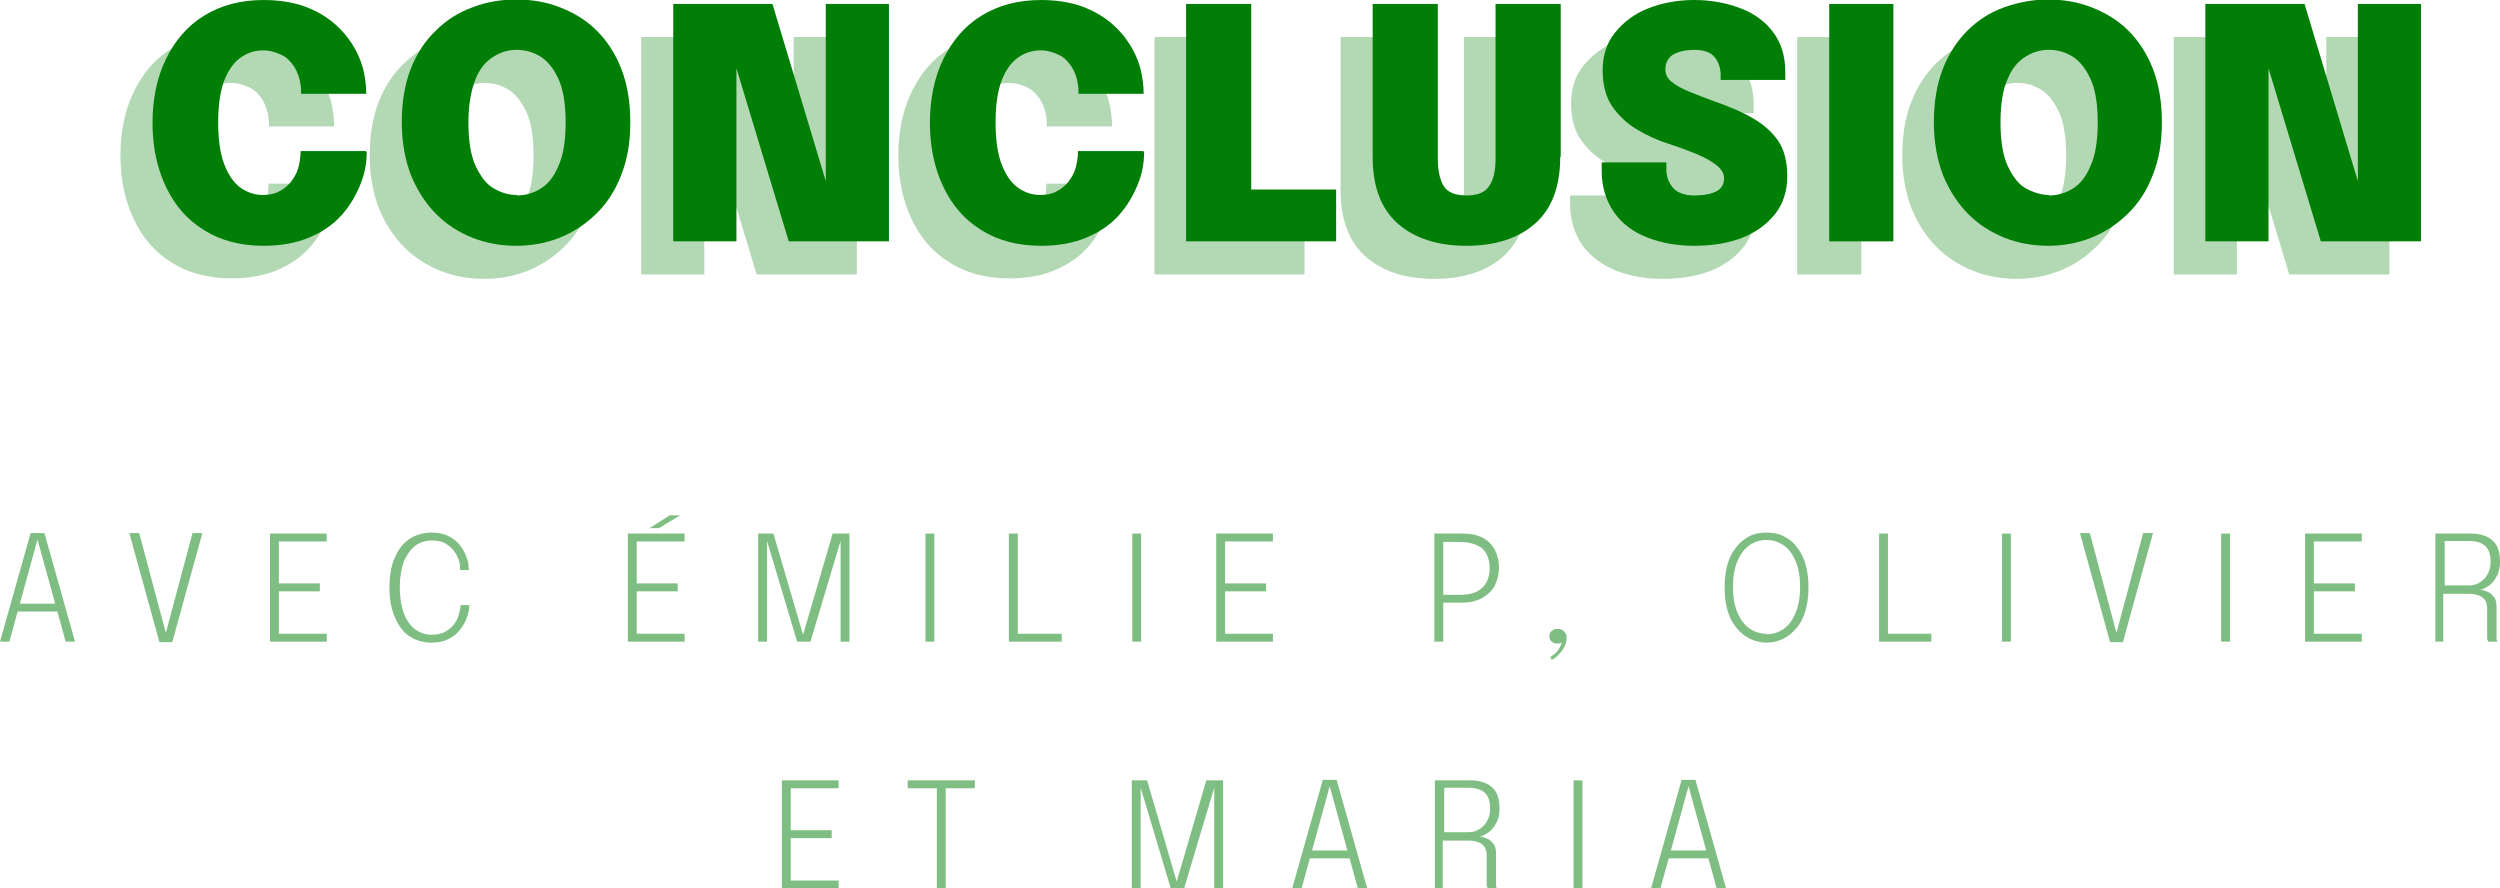
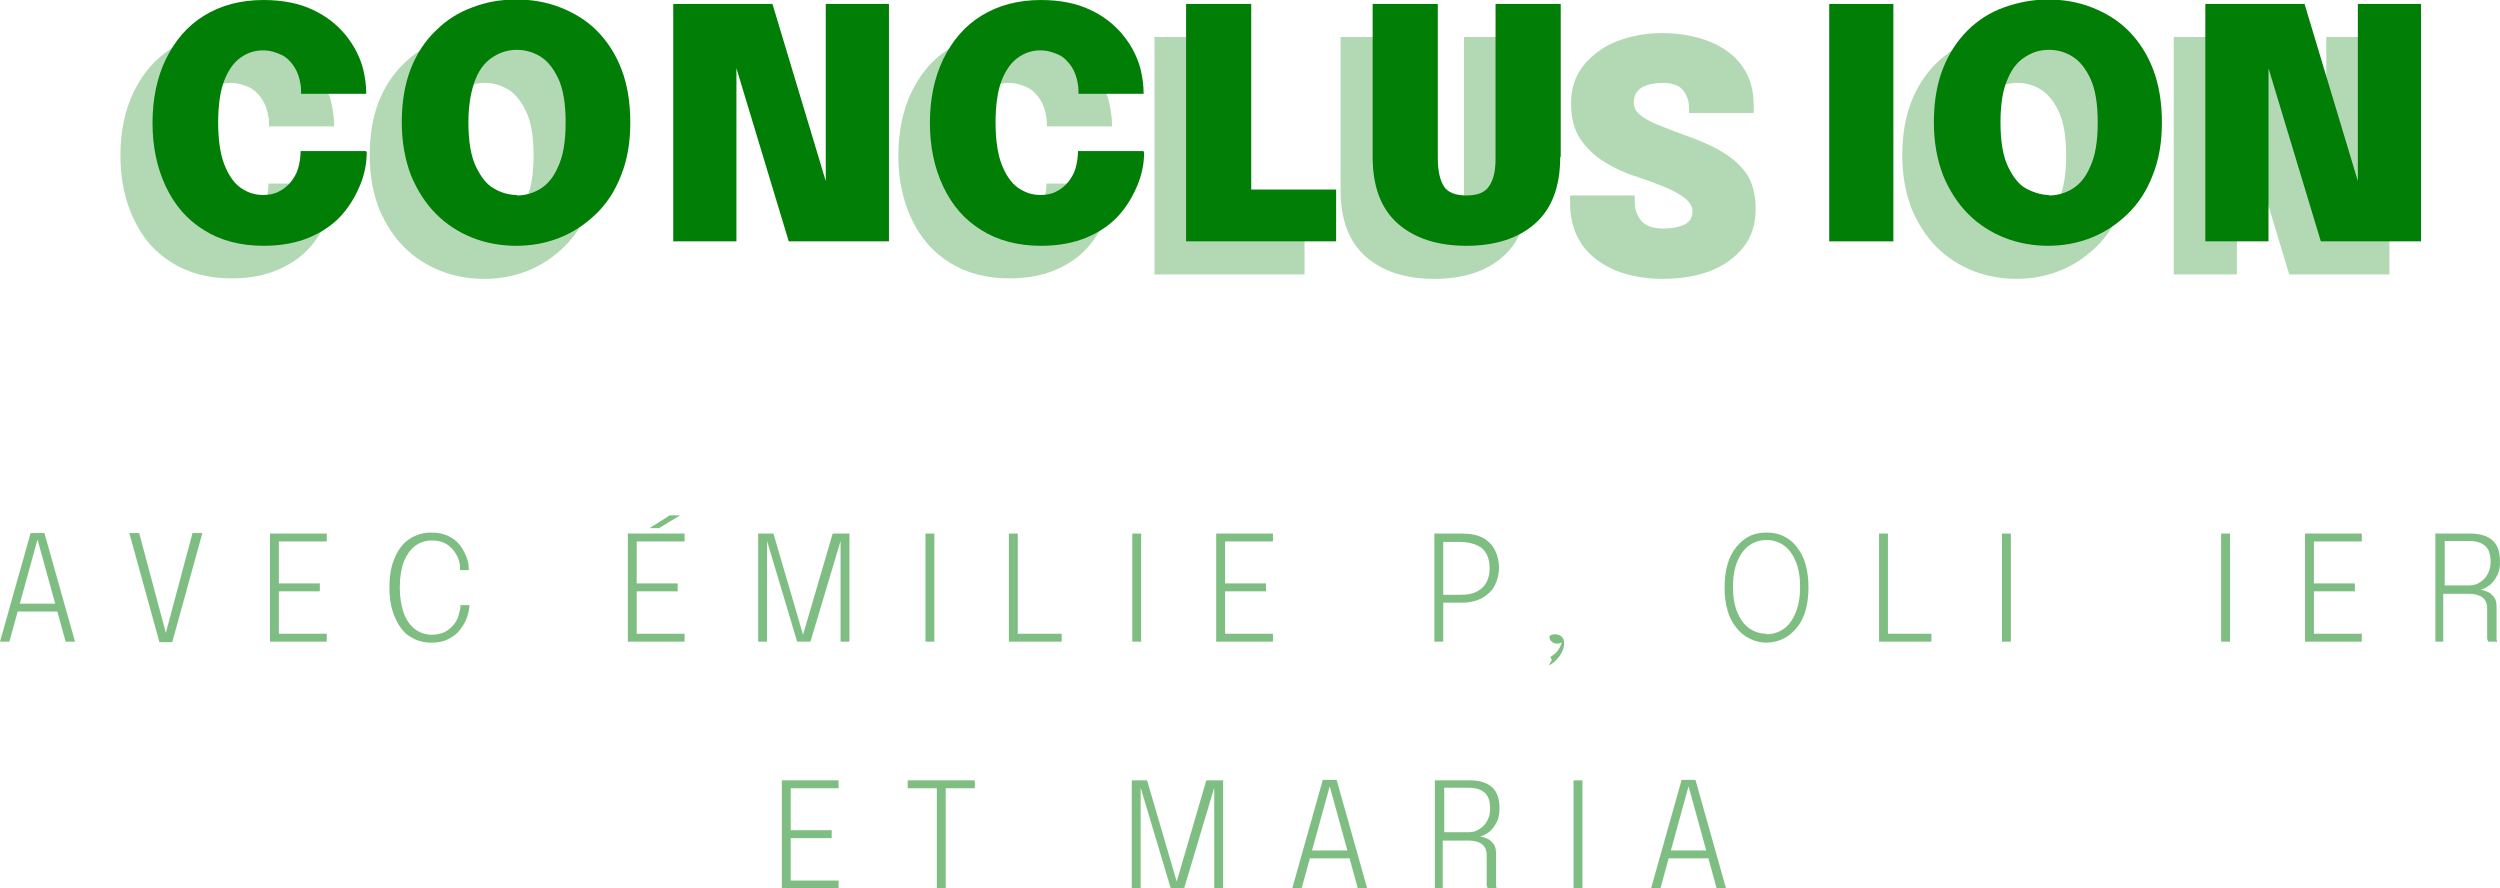
<svg xmlns="http://www.w3.org/2000/svg" id="Calque_2" viewBox="0 0 50.65 18">
  <defs>
    <style>.cls-1{opacity:.3;}.cls-1,.cls-2{fill:none;}.cls-2{opacity:.5;}.cls-3{fill:#007e05;}</style>
  </defs>
  <g id="Calque_1-2">
    <g id="_2_5">
      <path class="cls-3" d="m7.43,3.08c0,.22-.04.44-.13.66s-.21.43-.38.62c-.17.19-.39.34-.65.45-.26.11-.57.17-.93.17-.47,0-.88-.11-1.21-.32-.34-.21-.59-.5-.77-.88s-.27-.81-.27-1.29.09-.92.27-1.29c.18-.37.43-.67.77-.88.34-.21.74-.32,1.21-.32.39,0,.73.07,1,.2.28.13.5.31.67.52.17.21.29.45.35.69.04.17.06.33.06.49h-1.32c0-.07,0-.13-.01-.18-.02-.14-.06-.26-.13-.37-.07-.1-.15-.19-.26-.24s-.23-.09-.37-.09c-.17,0-.32.05-.46.15-.14.1-.25.26-.33.47-.08.21-.12.5-.12.84s.04.63.12.84.19.38.33.48c.14.1.29.15.46.15.12,0,.23-.02.32-.07.09-.04.17-.11.24-.19.06-.08.12-.17.15-.28.03-.11.05-.22.05-.35h1.32Z" />
      <path class="cls-3" d="m10.47,4.98c-.31,0-.61-.05-.89-.16s-.53-.27-.74-.48c-.21-.21-.38-.47-.51-.78-.12-.31-.19-.67-.19-1.08s.06-.77.18-1.08c.12-.31.29-.57.51-.78.21-.21.46-.37.74-.47.28-.11.58-.16.89-.16s.61.05.89.16c.28.11.53.26.74.47.21.21.38.47.5.78.12.31.18.67.18,1.08s-.06.76-.19,1.08c-.12.31-.29.57-.51.78s-.46.37-.74.48c-.28.11-.57.16-.88.16Zm0-1.02c.16,0,.32-.04.47-.13.15-.09.28-.24.37-.46.1-.21.15-.51.15-.89s-.05-.68-.15-.89c-.1-.21-.22-.36-.37-.45s-.31-.13-.47-.13-.31.04-.46.13c-.15.09-.28.23-.37.45s-.15.51-.15.89.05.68.15.89.22.37.37.45c.15.09.31.13.46.13Z" />
      <path class="cls-3" d="m14.92,4.89h-1.28V.08h2.01l1.33,4.42-.25.05V.08h1.28v4.81h-2.03L14.65.49l.27-.05v4.45Z" />
      <path class="cls-3" d="m23.18,3.08c0,.22-.04.44-.13.66s-.21.43-.38.62c-.17.19-.39.34-.65.45-.26.11-.57.17-.93.17-.47,0-.88-.11-1.21-.32-.34-.21-.59-.5-.77-.88s-.27-.81-.27-1.29.09-.92.27-1.29c.18-.37.43-.67.77-.88.34-.21.74-.32,1.21-.32.39,0,.73.07,1,.2.28.13.5.31.67.52.17.21.29.45.35.69.04.17.06.33.06.49h-1.32c0-.07,0-.13-.01-.18-.02-.14-.06-.26-.13-.37-.07-.1-.15-.19-.26-.24s-.23-.09-.37-.09c-.17,0-.32.05-.46.15-.14.1-.25.26-.33.47-.08.21-.12.5-.12.84s.04.63.12.84.19.38.33.48c.14.1.29.15.46.15.12,0,.23-.02.32-.07.09-.04.17-.11.24-.19.06-.08.12-.17.15-.28.03-.11.05-.22.05-.35h1.32Z" />
      <path class="cls-3" d="m24.03,4.89V.08h1.32v4.42l-.59-.66h2.31v1.05h-3.03Z" />
      <path class="cls-3" d="m31.61,3.18c0,.6-.17,1.05-.51,1.35-.34.3-.81.45-1.39.45s-1.05-.15-1.39-.45c-.34-.3-.51-.75-.51-1.35V.08h1.32v3.13c0,.24.04.43.12.56.08.13.24.19.46.19s.38-.06.46-.19c.09-.13.13-.31.13-.56V.08h1.32v3.1Z" />
-       <path class="cls-3" d="m34.33,4.98c-.36,0-.68-.06-.96-.17-.28-.11-.51-.28-.67-.51-.16-.23-.25-.51-.25-.84v-.17h1.31v.14c0,.15.05.28.14.38s.24.15.43.15.33-.03.44-.08c.11-.06.16-.15.16-.27,0-.09-.05-.18-.15-.26-.1-.08-.24-.16-.41-.23-.17-.07-.36-.14-.57-.21-.23-.07-.44-.17-.64-.29s-.37-.28-.5-.47-.19-.44-.19-.73.08-.55.25-.76c.17-.21.39-.38.67-.49.28-.11.59-.17.93-.17s.67.06.95.17c.28.11.5.27.66.49.16.22.24.48.24.8v.16h-1.31v-.1c0-.14-.04-.26-.12-.36-.08-.1-.22-.15-.41-.15s-.34.04-.44.1c-.1.07-.15.17-.15.3,0,.09.04.18.13.25s.21.14.36.2.33.13.52.2c.29.1.55.21.77.34s.39.28.51.46c.12.18.18.42.18.71s-.08.56-.25.77-.39.37-.67.48c-.29.11-.61.16-.98.16Z" />
      <path class="cls-3" d="m37.06,4.89V.08h1.3v4.81h-1.3Z" />
      <path class="cls-3" d="m41.51,4.98c-.31,0-.61-.05-.89-.16s-.53-.27-.74-.48c-.21-.21-.38-.47-.51-.78-.12-.31-.19-.67-.19-1.08s.06-.77.18-1.08c.12-.31.29-.57.5-.78.21-.21.46-.37.74-.47s.58-.16.89-.16.61.05.89.16.53.26.74.47c.21.21.38.47.5.78.12.31.18.67.18,1.08s-.06.76-.19,1.08c-.12.31-.29.57-.51.78-.22.21-.46.37-.74.48s-.57.16-.88.16Zm0-1.02c.16,0,.32-.04.47-.13s.28-.24.37-.46c.1-.21.15-.51.15-.89s-.05-.68-.15-.89-.22-.36-.37-.45c-.15-.09-.3-.13-.47-.13s-.31.04-.46.13-.28.23-.37.45c-.1.21-.15.51-.15.89s.05.68.15.89c.1.21.22.37.37.45s.31.13.46.13Z" />
      <path class="cls-3" d="m45.96,4.89h-1.28V.08h2.01l1.33,4.42-.25.05V.08h1.28v4.81h-2.03l-1.33-4.4.27-.05v4.45Z" />
      <g class="cls-1">
        <path class="cls-3" d="m6.78,3.74c0,.22-.04.44-.13.66s-.21.43-.38.62c-.17.19-.39.34-.65.45-.26.11-.57.17-.93.17-.47,0-.88-.11-1.21-.32-.34-.21-.59-.5-.77-.88s-.27-.81-.27-1.29.09-.92.27-1.29c.18-.37.43-.67.77-.88.34-.21.74-.32,1.21-.32.39,0,.73.07,1,.2.28.13.5.31.67.52.17.21.29.45.35.69.04.17.06.33.06.49h-1.32c0-.07,0-.13-.01-.18-.02-.14-.06-.26-.13-.37-.07-.1-.15-.19-.26-.24s-.23-.09-.37-.09c-.17,0-.32.05-.46.15-.14.1-.25.26-.33.47-.08.21-.12.5-.12.84s.04.63.12.84.19.38.33.48c.14.1.29.15.46.15.12,0,.23-.02.32-.07.09-.04.17-.11.24-.19.06-.08.12-.17.15-.28.03-.11.05-.22.05-.35h1.32Z" />
        <path class="cls-3" d="m9.82,5.65c-.31,0-.61-.05-.89-.16s-.53-.27-.74-.48c-.21-.21-.38-.47-.51-.78-.12-.31-.19-.67-.19-1.08s.06-.77.18-1.08c.12-.31.29-.57.51-.78.21-.21.46-.37.74-.47.28-.11.58-.16.89-.16s.61.05.89.16c.28.11.53.26.74.47.21.21.38.47.5.78.12.31.18.67.18,1.08s-.06.76-.19,1.08c-.12.31-.29.57-.51.78s-.46.37-.74.48c-.28.11-.57.16-.88.16Zm0-1.02c.16,0,.32-.04.47-.13.15-.09.28-.24.37-.46.1-.21.15-.51.15-.89s-.05-.68-.15-.89c-.1-.21-.22-.36-.37-.45s-.31-.13-.47-.13-.31.04-.46.13c-.15.09-.28.23-.37.45s-.15.51-.15.89.05.68.15.89.22.37.37.45c.15.09.31.13.46.13Z" />
-         <path class="cls-3" d="m14.27,5.56h-1.28V.75h2.01l1.33,4.42-.25.05V.75h1.28v4.81h-2.03l-1.33-4.4.27-.05v4.45Z" />
        <path class="cls-3" d="m22.54,3.74c0,.22-.04.44-.13.66s-.21.43-.38.62c-.17.19-.39.34-.65.45-.26.11-.57.17-.93.17-.47,0-.88-.11-1.21-.32-.34-.21-.59-.5-.77-.88s-.27-.81-.27-1.29.09-.92.27-1.29c.18-.37.43-.67.77-.88.34-.21.74-.32,1.21-.32.39,0,.73.07,1,.2.28.13.5.31.67.52.17.21.29.45.35.69.04.17.06.33.06.49h-1.32c0-.07,0-.13-.01-.18-.02-.14-.06-.26-.13-.37-.07-.1-.15-.19-.26-.24s-.23-.09-.37-.09c-.17,0-.32.05-.46.15-.14.1-.25.26-.33.47-.08.21-.12.5-.12.84s.04.63.12.84.19.38.33.48c.14.1.29.15.46.15.12,0,.23-.02.32-.07.09-.04.17-.11.24-.19.06-.08.12-.17.15-.28.03-.11.05-.22.05-.35h1.32Z" />
        <path class="cls-3" d="m23.39,5.56V.75h1.32v4.42l-.59-.66h2.31v1.05h-3.03Z" />
        <path class="cls-3" d="m30.96,3.85c0,.6-.17,1.05-.51,1.35-.34.3-.81.45-1.39.45s-1.05-.15-1.39-.45c-.34-.3-.51-.75-.51-1.35V.75h1.32v3.13c0,.24.04.43.13.56.08.13.24.19.46.19s.38-.06.46-.19c.09-.13.13-.31.13-.56V.75h1.32v3.1Z" />
        <path class="cls-3" d="m33.69,5.65c-.36,0-.68-.06-.96-.17-.28-.12-.51-.29-.67-.51-.16-.23-.25-.51-.25-.84v-.17h1.31v.14c0,.15.05.28.14.38s.24.15.43.15.33-.03.44-.08c.11-.06.16-.15.16-.27,0-.09-.05-.18-.15-.26-.1-.08-.24-.16-.41-.23-.17-.07-.36-.14-.57-.21-.23-.07-.44-.17-.64-.29s-.37-.28-.5-.47-.19-.44-.19-.73.08-.55.25-.76c.17-.21.39-.38.67-.49.28-.11.59-.17.93-.17s.67.06.95.17c.28.11.5.27.66.49.16.22.24.48.24.8v.16h-1.31v-.1c0-.14-.04-.26-.12-.36-.08-.1-.22-.15-.41-.15s-.34.04-.44.1c-.1.07-.15.17-.15.3,0,.09.04.18.13.25s.21.14.36.2.33.13.52.2c.29.1.55.21.77.34s.39.28.51.46c.12.18.18.42.18.71s-.08.56-.25.77-.39.37-.67.48c-.29.11-.61.16-.98.16Z" />
-         <path class="cls-3" d="m36.41,5.56V.75h1.3v4.81h-1.3Z" />
        <path class="cls-3" d="m40.87,5.65c-.31,0-.61-.05-.89-.16s-.53-.27-.74-.48c-.21-.21-.38-.47-.51-.78-.12-.31-.19-.67-.19-1.08s.06-.77.18-1.08c.12-.31.29-.57.5-.78.21-.21.46-.37.74-.47s.58-.16.89-.16.61.05.89.16.53.26.74.47c.21.21.38.47.5.78.12.31.18.67.18,1.08s-.06.76-.19,1.08c-.12.31-.29.57-.51.78-.22.21-.46.37-.74.48s-.57.16-.88.16Zm0-1.02c.16,0,.32-.04.47-.13s.28-.24.37-.46c.1-.21.15-.51.15-.89s-.05-.68-.15-.89-.22-.36-.37-.45c-.15-.09-.3-.13-.47-.13s-.31.04-.46.13-.28.23-.37.45c-.1.21-.15.51-.15.89s.05.68.15.89c.1.21.22.37.37.45s.31.13.46.13Z" />
        <path class="cls-3" d="m45.32,5.56h-1.28V.75h2.01l1.33,4.42-.25.05V.75h1.28v4.81h-2.03l-1.33-4.4.27-.05v4.45Z" />
      </g>
      <g class="cls-2">
        <path class="cls-3" d="m0,13l.62-2.2h.28l.62,2.2h-.19l-.57-2.07h0l-.57,2.07h-.19Zm.29-.61v-.16h.96v.16H.29Z" />
        <path class="cls-3" d="m3.23,13.01l-.61-2.21h.2l.55,2.06h-.02l.55-2.06h.2l-.61,2.21h-.26Z" />
        <path class="cls-3" d="m5.57,10.97l.08-.1v1.02l-.05-.07h.88v.16h-.88l.05-.06v1.02l-.08-.1h1.05v.16h-1.15v-2.19h1.15v.16h-1.05Z" />
        <path class="cls-3" d="m9.51,12.25c0,.09-.02.17-.05.26-.03.09-.08.17-.14.25-.06.08-.14.14-.24.19-.1.05-.21.07-.34.07-.18,0-.33-.05-.46-.14s-.22-.23-.29-.4c-.07-.17-.1-.36-.1-.58s.03-.42.1-.58c.07-.17.16-.3.29-.39s.28-.14.46-.14c.15,0,.28.03.38.09.11.06.19.14.25.24.06.1.1.2.12.3,0,.05.01.09.01.13h-.18s0-.06,0-.09c-.01-.09-.04-.17-.09-.25-.05-.08-.11-.14-.19-.19-.08-.05-.18-.07-.29-.07-.13,0-.25.04-.34.11-.1.08-.17.18-.23.32-.05.14-.08.31-.08.52s.03.38.08.52c.05.14.13.25.23.33.1.07.21.11.34.11.09,0,.18-.02.25-.05.07-.04.13-.08.18-.14.05-.06.09-.12.11-.2s.04-.14.04-.21h.18Z" />
        <path class="cls-3" d="m12.82,10.97l.08-.1v1.02l-.05-.07h.88v.16h-.88l.05-.06v1.02l-.08-.1h1.05v.16h-1.15v-2.19h1.15v.16h-1.05Zm.34-.27l.41-.26h.21l-.43.26h-.18Z" />
        <path class="cls-3" d="m16.9,10.81h.31v2.19h-.18v-2.04h0s-.61,2.04-.61,2.04h-.27l-.61-2.04h0s0,2.04,0,2.04h-.18v-2.19h.31l.6,2.05h0l.6-2.05Z" />
        <path class="cls-3" d="m18.75,13v-2.19h.18v2.19h-.18Z" />
        <path class="cls-3" d="m20.44,13v-2.19h.18v2.13l-.08-.1h.97v.16h-1.07Z" />
        <path class="cls-3" d="m22.94,13v-2.19h.18v2.19h-.18Z" />
        <path class="cls-3" d="m24.74,10.97l.08-.1v1.02l-.05-.07h.88v.16h-.88l.05-.06v1.02l-.08-.1h1.05v.16h-1.15v-2.19h1.15v.16h-1.05Z" />
        <path class="cls-3" d="m29.24,13h-.18v-2.19h.57c.17,0,.31.03.42.09s.19.15.24.25c.05.1.08.22.08.35s-.03.24-.08.35c-.05.11-.14.19-.25.26-.11.06-.25.1-.41.1h-.39v.79Zm0-.86l-.08-.09h.44c.13,0,.24-.02.33-.07.09-.05.15-.11.19-.19.04-.08.06-.17.06-.28s-.02-.2-.06-.28c-.04-.08-.1-.14-.19-.18s-.2-.07-.33-.07h-.44l.08-.1v1.27Z" />
-         <path class="cls-3" d="m31.44,13.37l-.03-.06s.06-.04.1-.07c.04-.04.06-.07.09-.12.02-.04.04-.08.04-.12,0,0,0-.02,0-.02s0-.02,0-.02h.05s-.03.05-.06.06c-.03.01-.05.02-.08.02-.04,0-.08-.01-.11-.04-.03-.02-.05-.06-.05-.11s.02-.08.05-.11c.03-.03.07-.04.12-.04.05,0,.1.02.13.05.03.03.05.08.05.14s-.02.12-.05.18c-.03.06-.07.11-.12.16-.05.05-.09.08-.14.1Z" />
+         <path class="cls-3" d="m31.44,13.37l-.03-.06s.06-.04.1-.07c.04-.04.06-.07.09-.12.02-.04.04-.08.04-.12,0,0,0-.02,0-.02s0-.02,0-.02h.05s-.03.05-.06.06c-.03.01-.05.02-.08.02-.04,0-.08-.01-.11-.04-.03-.02-.05-.06-.05-.11c.03-.03.07-.04.12-.04.05,0,.1.02.13.05.03.03.05.08.05.14s-.02.12-.05.18c-.03.06-.07.11-.12.16-.05.05-.09.08-.14.1Z" />
        <path class="cls-3" d="m35.79,13.02c-.12,0-.24-.03-.34-.08-.1-.05-.19-.12-.27-.22-.08-.1-.14-.21-.18-.35s-.06-.3-.06-.47.02-.33.06-.47c.04-.14.1-.25.18-.35.08-.1.17-.17.27-.22.1-.05.22-.07.34-.07s.24.02.34.07.2.12.27.22c.08.1.14.21.18.35.04.14.06.3.06.47s-.02.33-.06.47-.1.26-.18.35c-.08.1-.17.17-.27.22-.1.05-.22.08-.34.08Zm0-.17c.13,0,.25-.04.35-.11.1-.07.18-.18.24-.33.06-.14.09-.32.09-.52s-.03-.38-.09-.52c-.06-.14-.14-.25-.24-.32s-.22-.11-.35-.11-.25.04-.35.11c-.1.07-.18.18-.24.32-.06.14-.09.32-.09.52s.03.38.09.52c.06.14.14.25.24.32.1.07.22.11.35.11Z" />
        <path class="cls-3" d="m38.07,13v-2.19h.18v2.13l-.08-.1h.96v.16h-1.07Z" />
        <path class="cls-3" d="m40.56,13v-2.19h.18v2.19h-.18Z" />
-         <path class="cls-3" d="m42.75,13.01l-.61-2.21h.2l.55,2.06h-.02l.55-2.06h.2l-.61,2.21h-.26Z" />
        <path class="cls-3" d="m45,13v-2.19h.18v2.19h-.18Z" />
        <path class="cls-3" d="m46.8,10.97l.08-.1v1.02l-.05-.07h.88v.16h-.88l.05-.06v1.02l-.08-.1h1.05v.16h-1.15v-2.19h1.15v.16h-1.05Z" />
        <path class="cls-3" d="m49.34,13v-2.19h.72c.19,0,.34.05.44.14.1.09.15.23.15.43,0,.12-.02.22-.07.3-.04.08-.1.15-.16.19-.06.04-.12.07-.17.08.05,0,.1.02.15.04.05.02.09.06.13.11.04.05.05.12.05.2v.53s0,.08,0,.11c0,.03.01.05.02.06h-.19s-.01-.03-.02-.06c0-.03,0-.06,0-.11v-.5c0-.1-.03-.18-.1-.23-.07-.05-.16-.07-.28-.07h-.57l.06-.07v1.04h-.18Zm.18-1.06l-.06-.08h.57c.08,0,.15-.02.21-.06s.12-.09.16-.17c.04-.07.06-.15.06-.25,0-.15-.04-.26-.11-.32-.08-.07-.19-.1-.33-.1h-.55l.06-.08v1.05Z" />
        <path class="cls-3" d="m15.94,15.97l.08-.1v1.02l-.05-.07h.88v.16h-.88l.05-.06v1.02l-.08-.1h1.05v.16h-1.15v-2.19h1.15v.16h-1.05Z" />
        <path class="cls-3" d="m19.75,15.97h-.63l.04-.1v2.13h-.18v-2.13l.05.1h-.64v-.16h1.36v.16Z" />
        <path class="cls-3" d="m24.47,15.81h.31v2.19h-.18v-2.04h0s-.61,2.04-.61,2.04h-.27l-.61-2.04h0s0,2.04,0,2.04h-.18v-2.19h.31l.6,2.05h0l.6-2.05Z" />
        <path class="cls-3" d="m26.18,18l.62-2.2h.28l.62,2.2h-.19l-.57-2.07h0l-.57,2.07h-.19Zm.29-.61v-.16h.96v.16h-.96Z" />
        <path class="cls-3" d="m29.07,18v-2.19h.72c.19,0,.34.05.44.14.1.09.15.23.15.43,0,.12-.02.22-.07.3-.04.08-.1.15-.16.19-.06.04-.12.07-.17.08.05,0,.1.02.15.04.05.02.09.06.13.11.04.05.05.12.05.2v.53s0,.08,0,.11c0,.03.01.05.02.06h-.19s-.01-.03-.02-.06c0-.03,0-.06,0-.11v-.5c0-.1-.03-.18-.1-.23-.07-.05-.16-.07-.28-.07h-.57l.06-.07v1.04h-.18Zm.18-1.06l-.06-.08h.57c.08,0,.15-.02.21-.06s.12-.09.16-.17c.04-.07.06-.15.06-.25,0-.15-.04-.26-.11-.32-.08-.07-.19-.1-.33-.1h-.55l.06-.08v1.05Z" />
        <path class="cls-3" d="m31.88,18v-2.19h.18v2.19h-.18Z" />
        <path class="cls-3" d="m33.45,18l.62-2.2h.28l.62,2.2h-.19l-.57-2.07h0l-.57,2.07h-.19Zm.29-.61v-.16h.96v.16h-.96Z" />
      </g>
    </g>
  </g>
</svg>